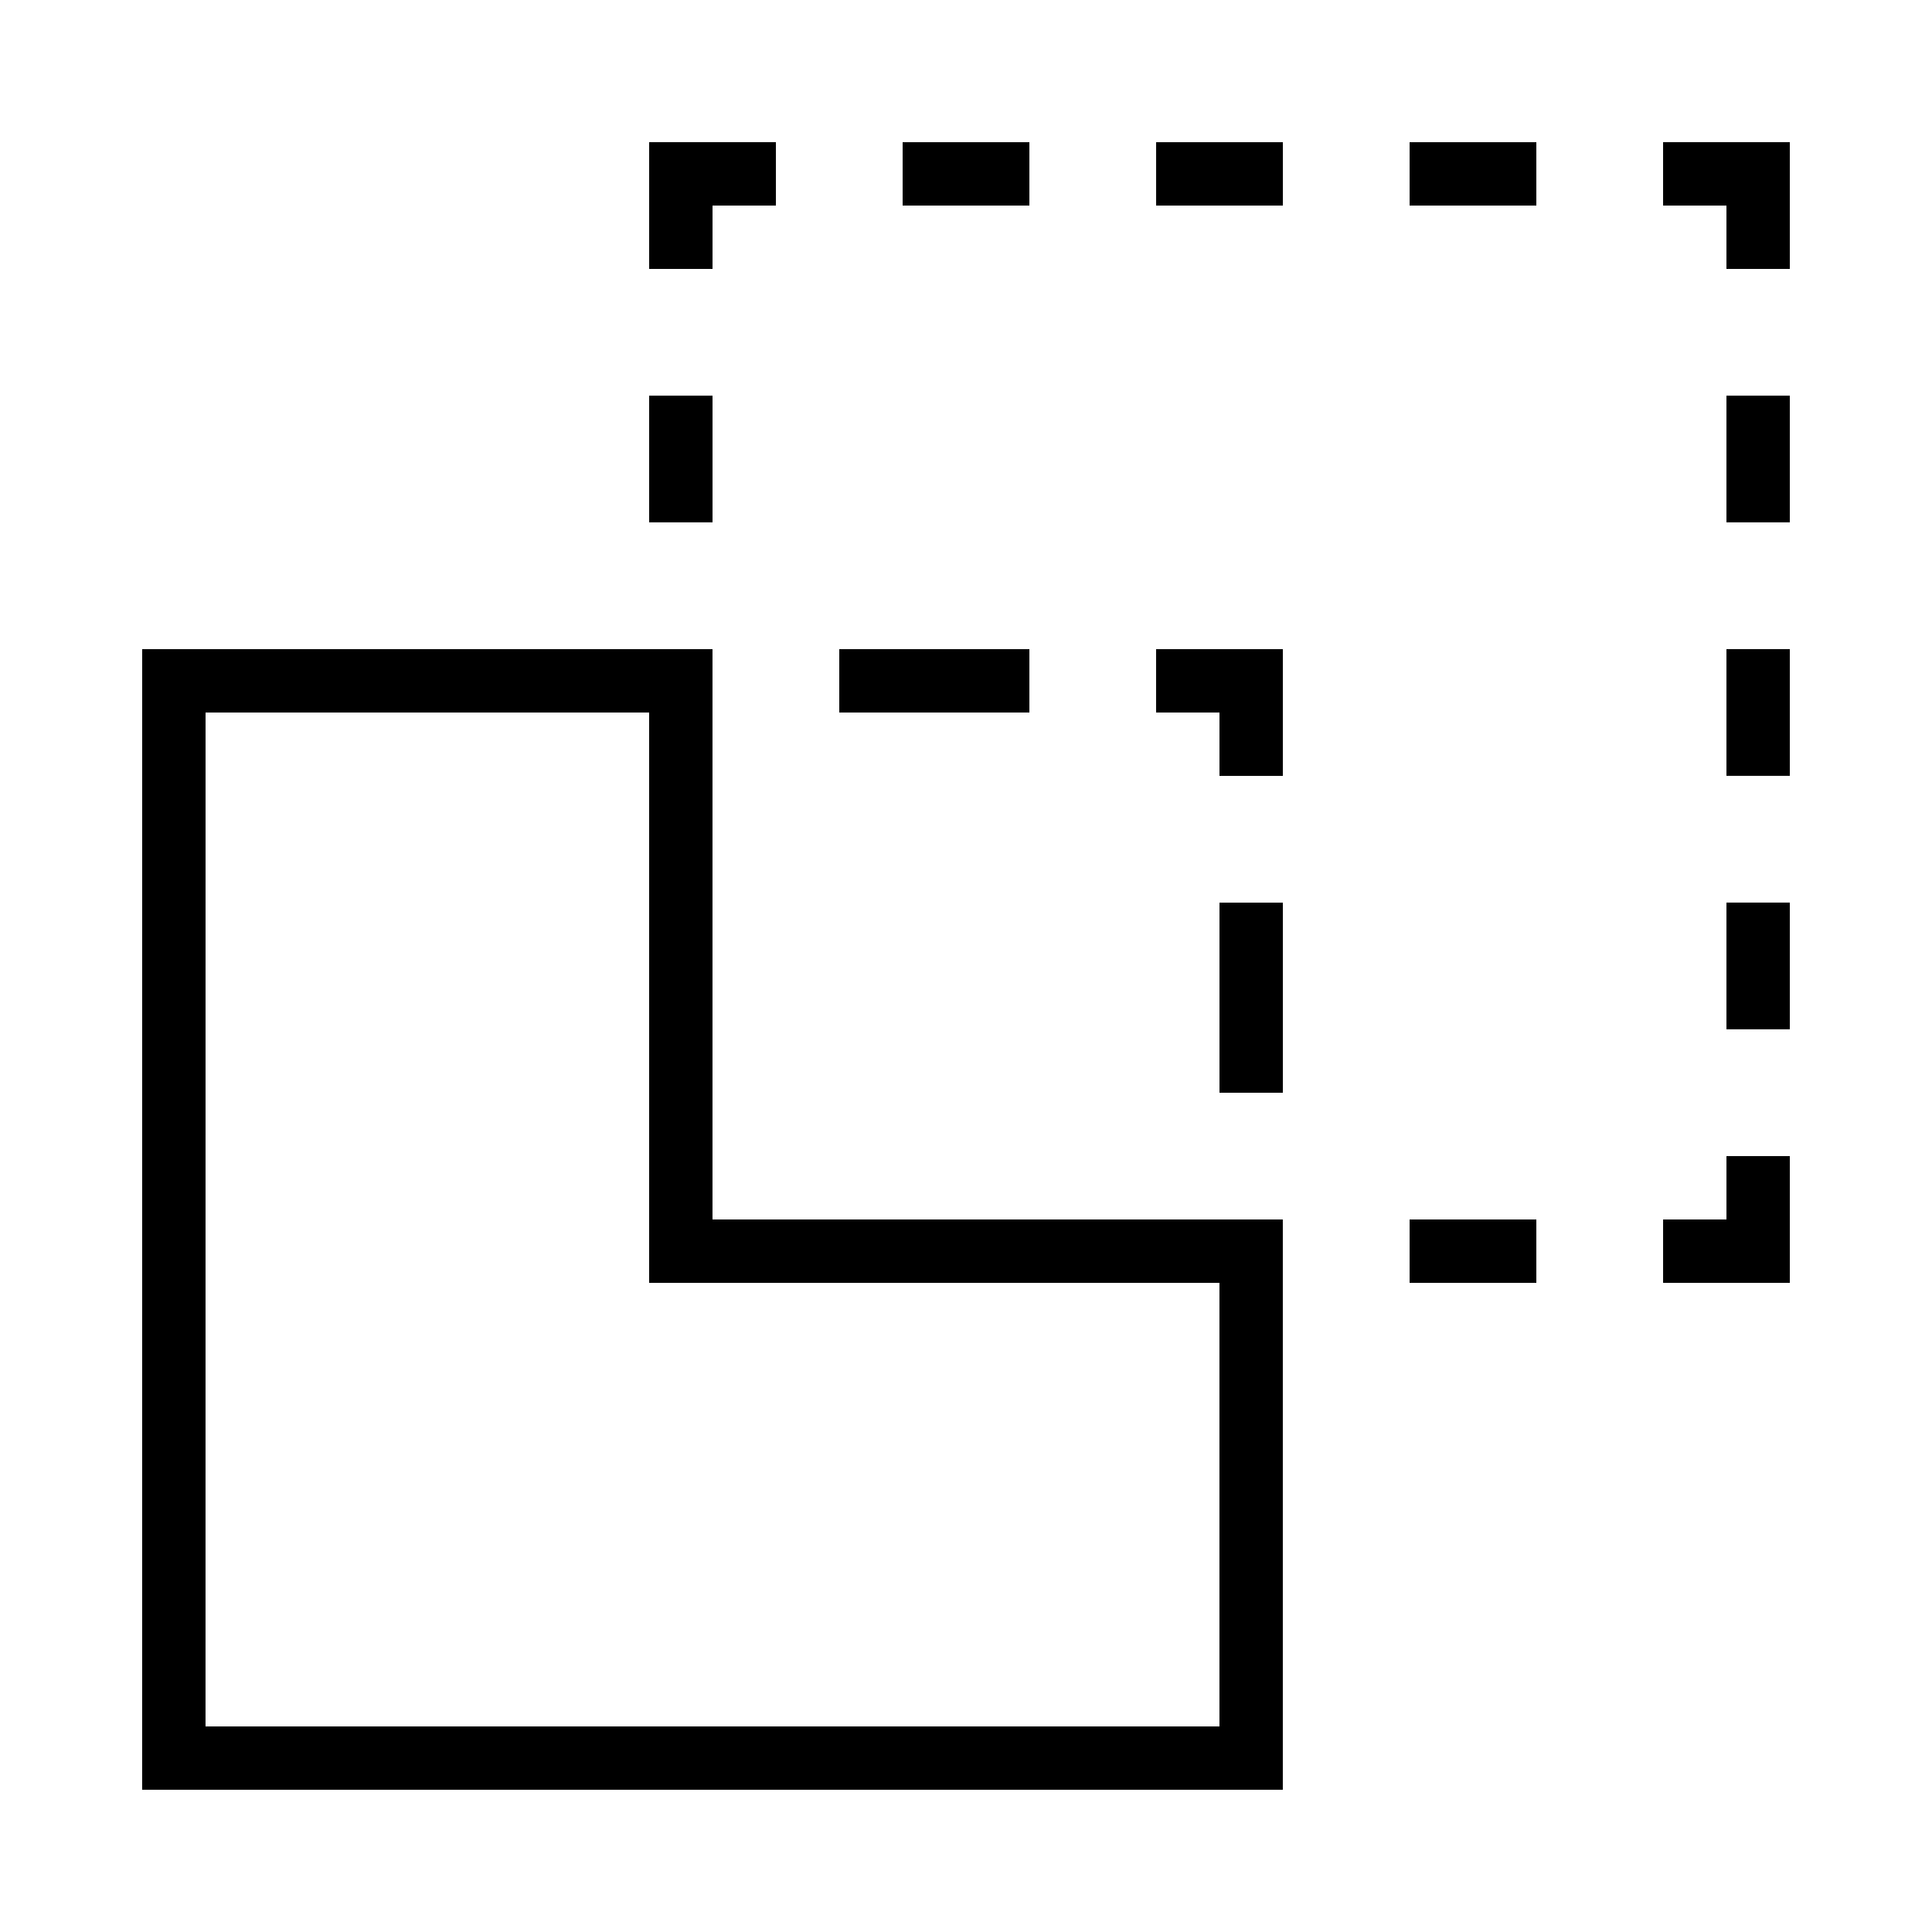
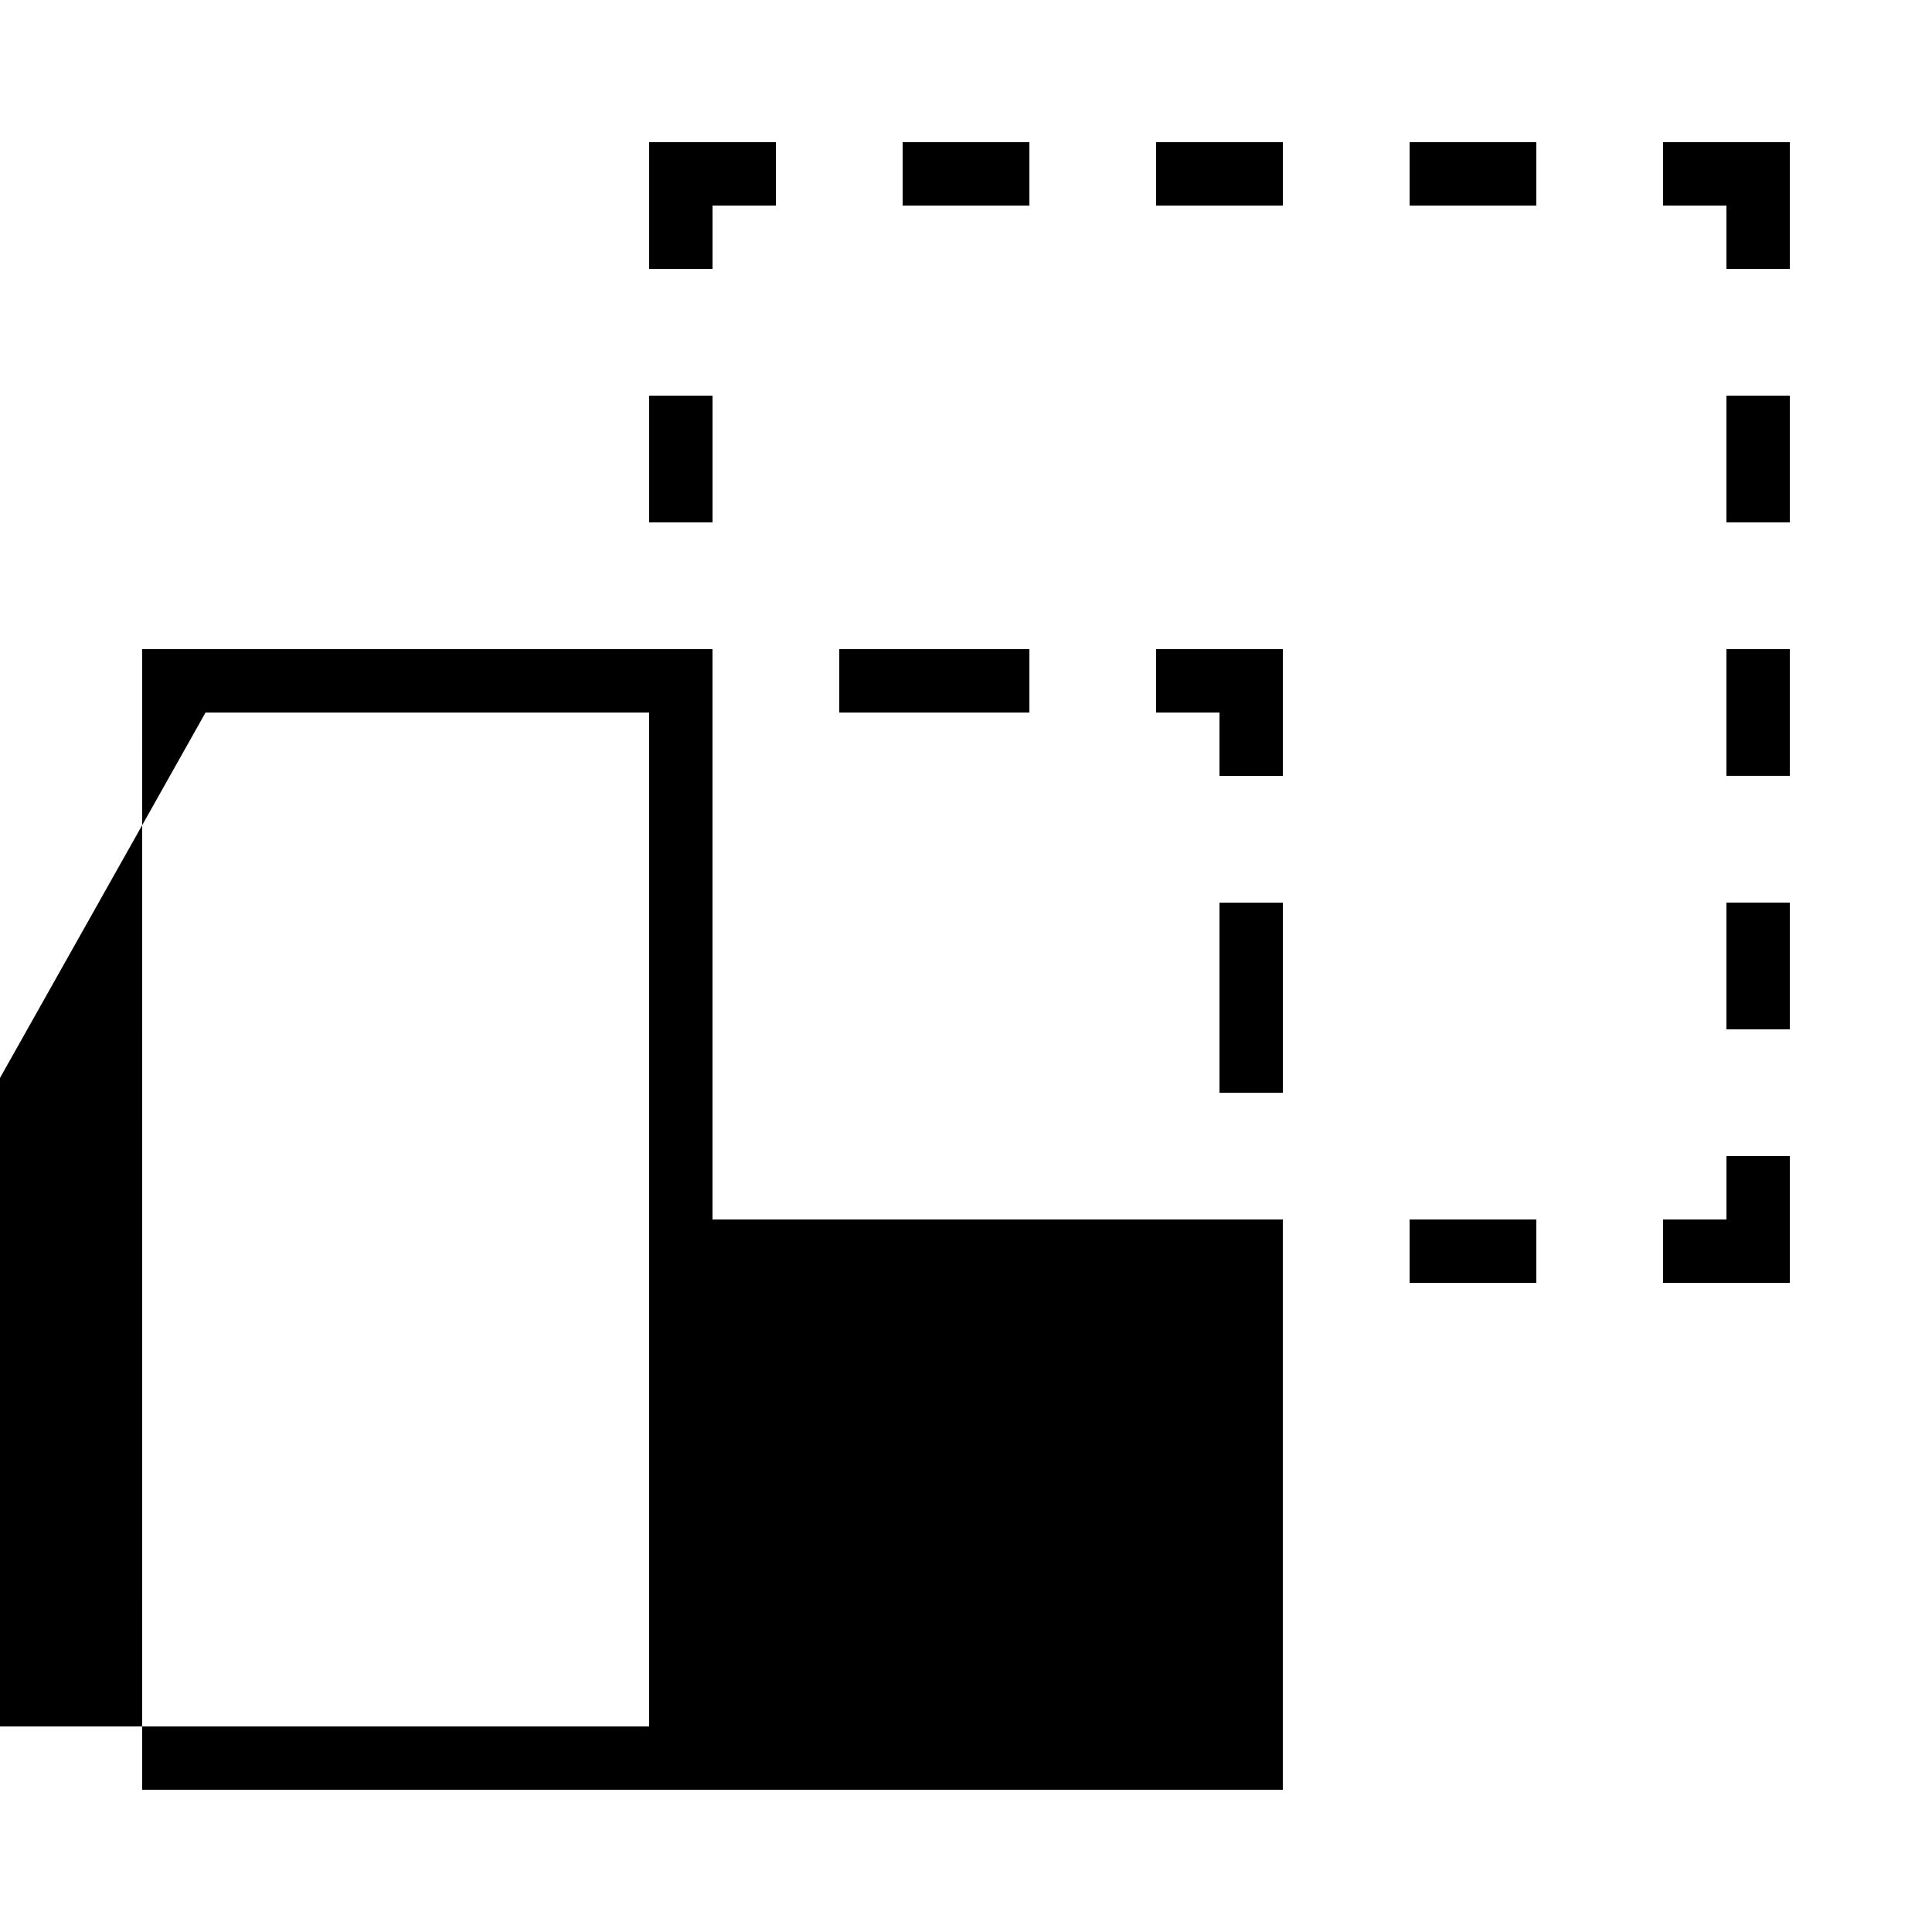
<svg xmlns="http://www.w3.org/2000/svg" fill="#000000" width="800px" height="800px" version="1.1" viewBox="144 144 512 512">
-   <path d="m181.68 316.03h151.14v151.14h151.14v151.14h-302.29zm16.797 16.793h117.55v151.14h151.14v117.56h-268.7zm285.49 16.793h-16.793v-16.793h-16.793v-16.793h33.586zm-117.55-33.586h50.383v16.793h-50.383zm16.793-134.35h33.59v16.797h-33.59zm67.176 0h33.586v16.797h-33.586zm67.176 0h33.586v16.797h-33.586zm0 285.49h33.586v16.793h-33.586zm67.176 0h16.793v-16.793h16.793v33.586h-33.586zm-117.56-83.969h16.793v50.383h-16.793zm134.35-134.35h16.793v33.586h-16.793zm-16.793-67.176h33.586v33.59h-16.793v-16.793h-16.793zm-268.7 67.176h16.793v33.586h-16.793zm16.793-33.586h-16.793v-33.59h33.586v16.797h-16.793zm268.7 100.76h16.793v33.586h-16.793zm0 67.172h16.793v33.59h-16.793z" fill-rule="evenodd" />
+   <path d="m181.68 316.03h151.14v151.14h151.14v151.14h-302.29zm16.797 16.793h117.55v151.14v117.56h-268.7zm285.49 16.793h-16.793v-16.793h-16.793v-16.793h33.586zm-117.55-33.586h50.383v16.793h-50.383zm16.793-134.35h33.59v16.797h-33.59zm67.176 0h33.586v16.797h-33.586zm67.176 0h33.586v16.797h-33.586zm0 285.49h33.586v16.793h-33.586zm67.176 0h16.793v-16.793h16.793v33.586h-33.586zm-117.56-83.969h16.793v50.383h-16.793zm134.35-134.35h16.793v33.586h-16.793zm-16.793-67.176h33.586v33.59h-16.793v-16.793h-16.793zm-268.7 67.176h16.793v33.586h-16.793zm16.793-33.586h-16.793v-33.59h33.586v16.797h-16.793zm268.7 100.76h16.793v33.586h-16.793zm0 67.172h16.793v33.59h-16.793z" fill-rule="evenodd" />
</svg>